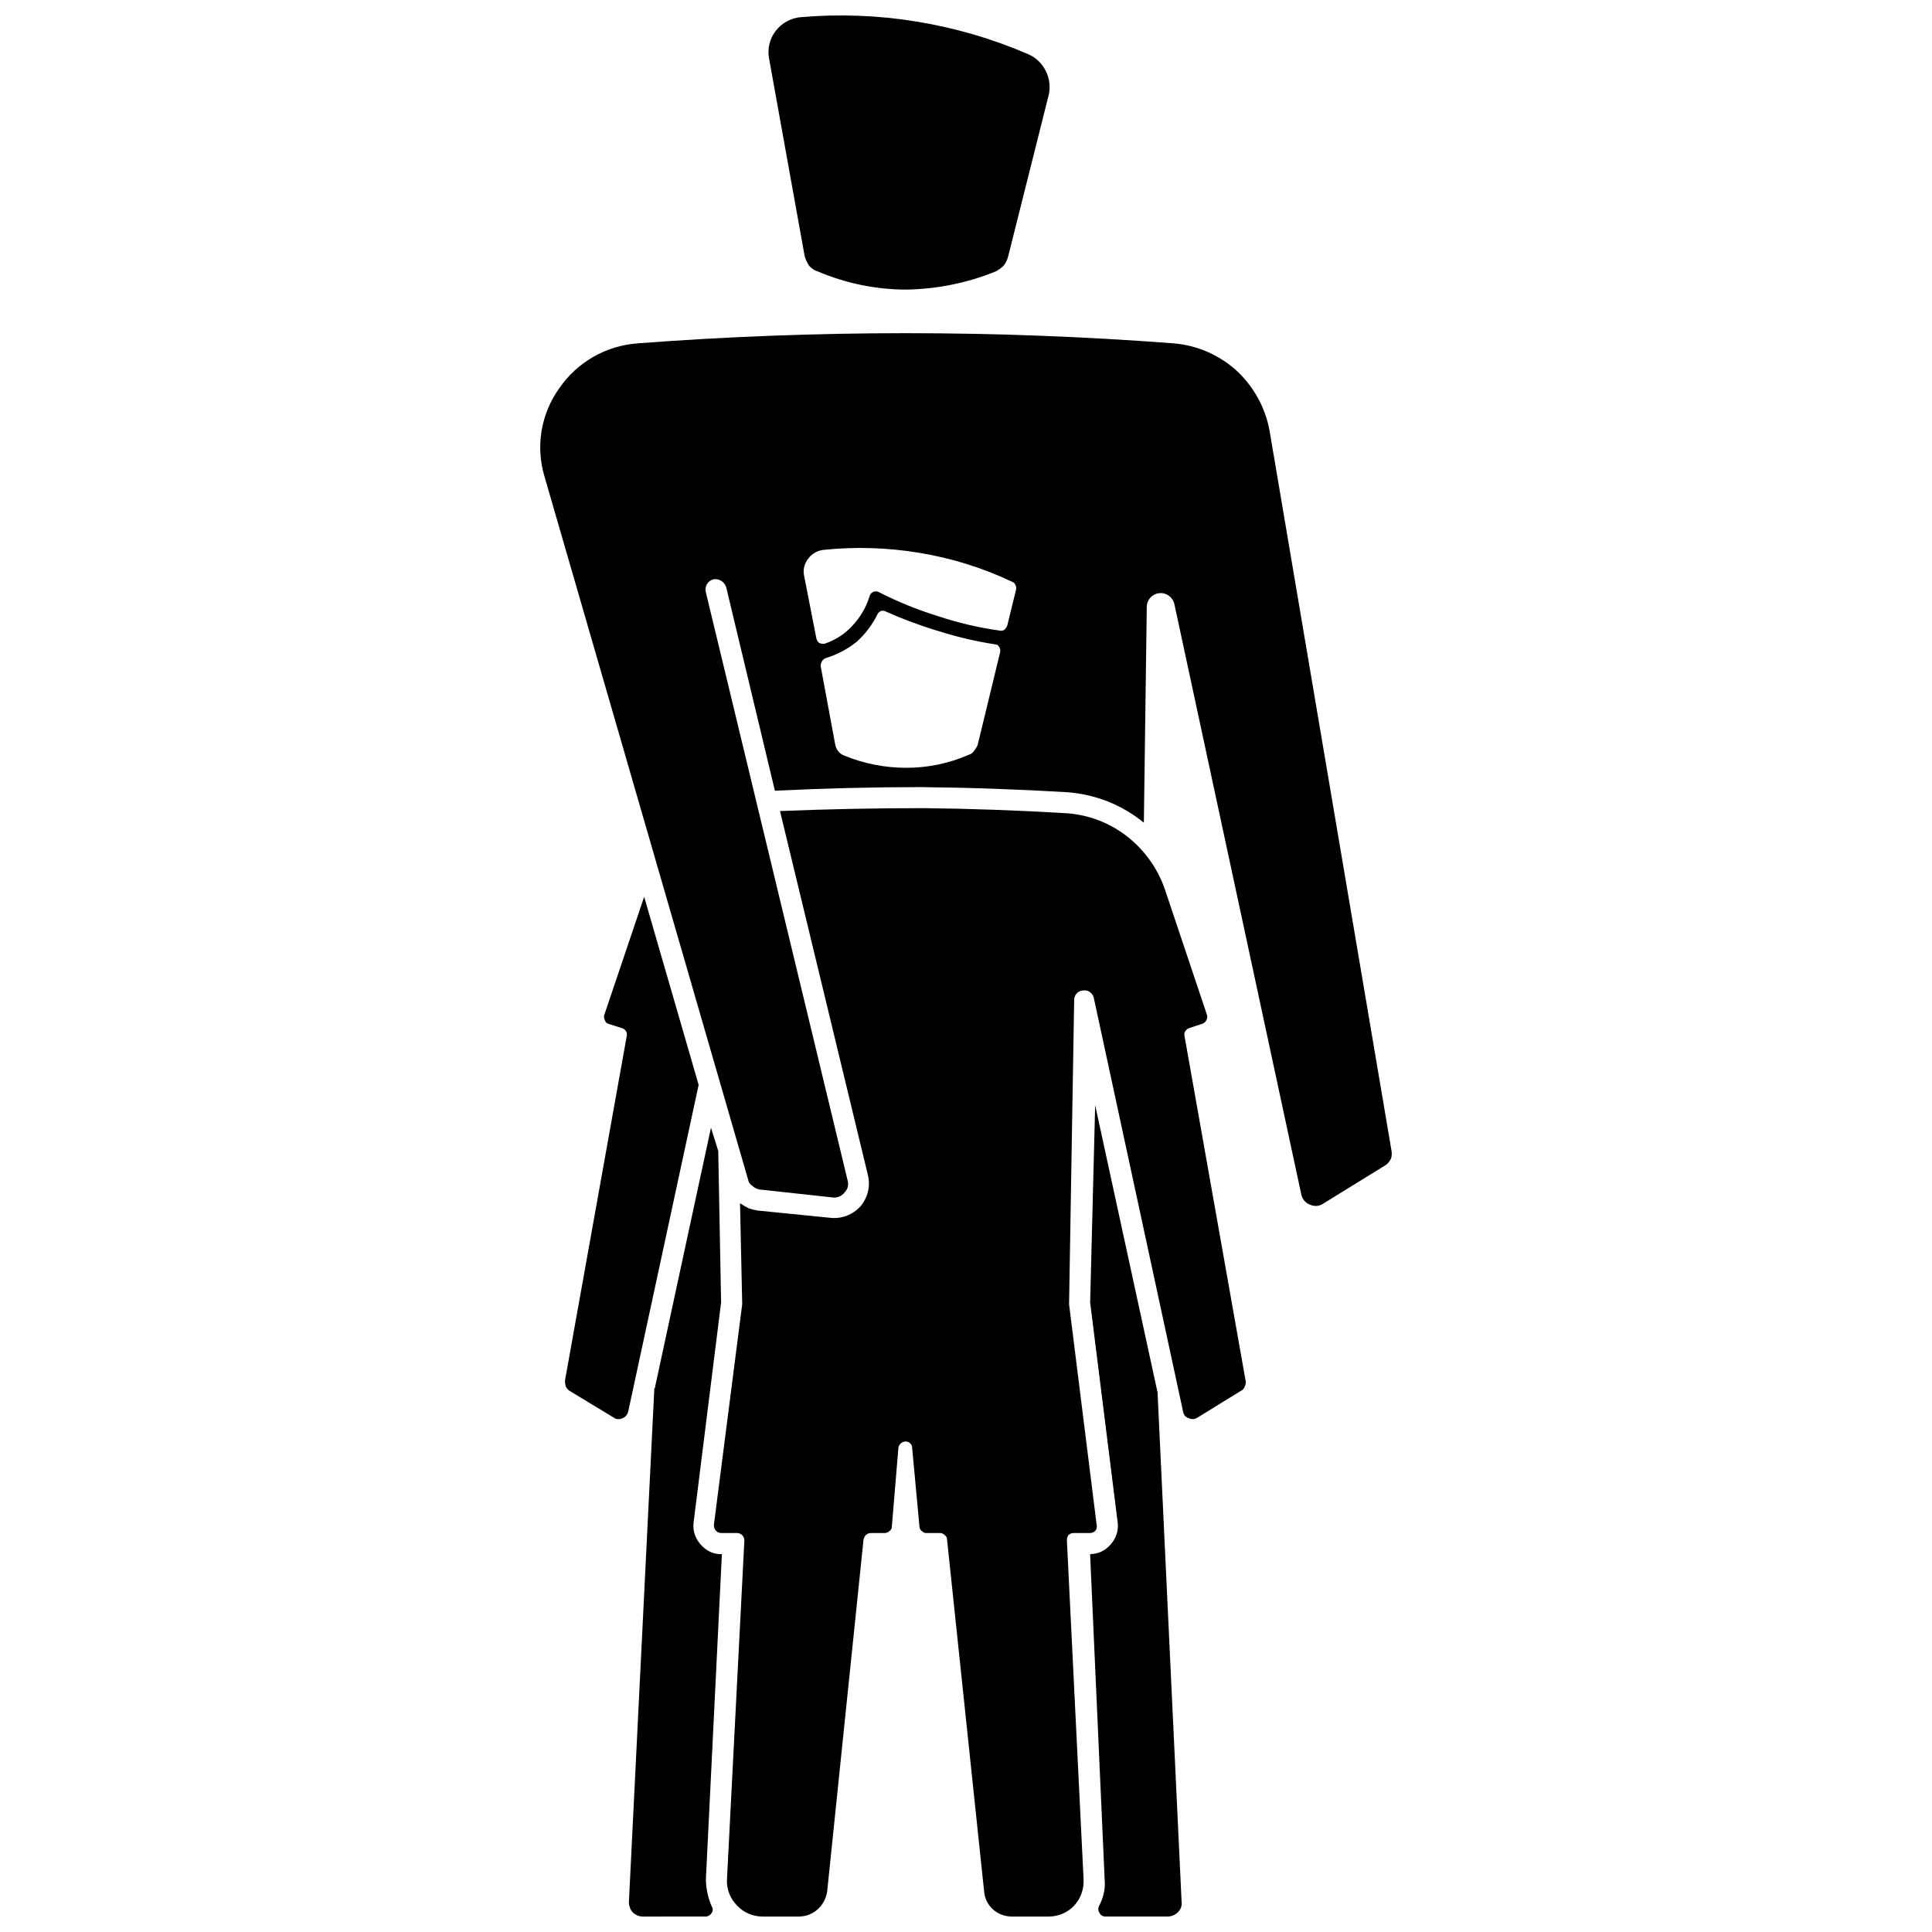
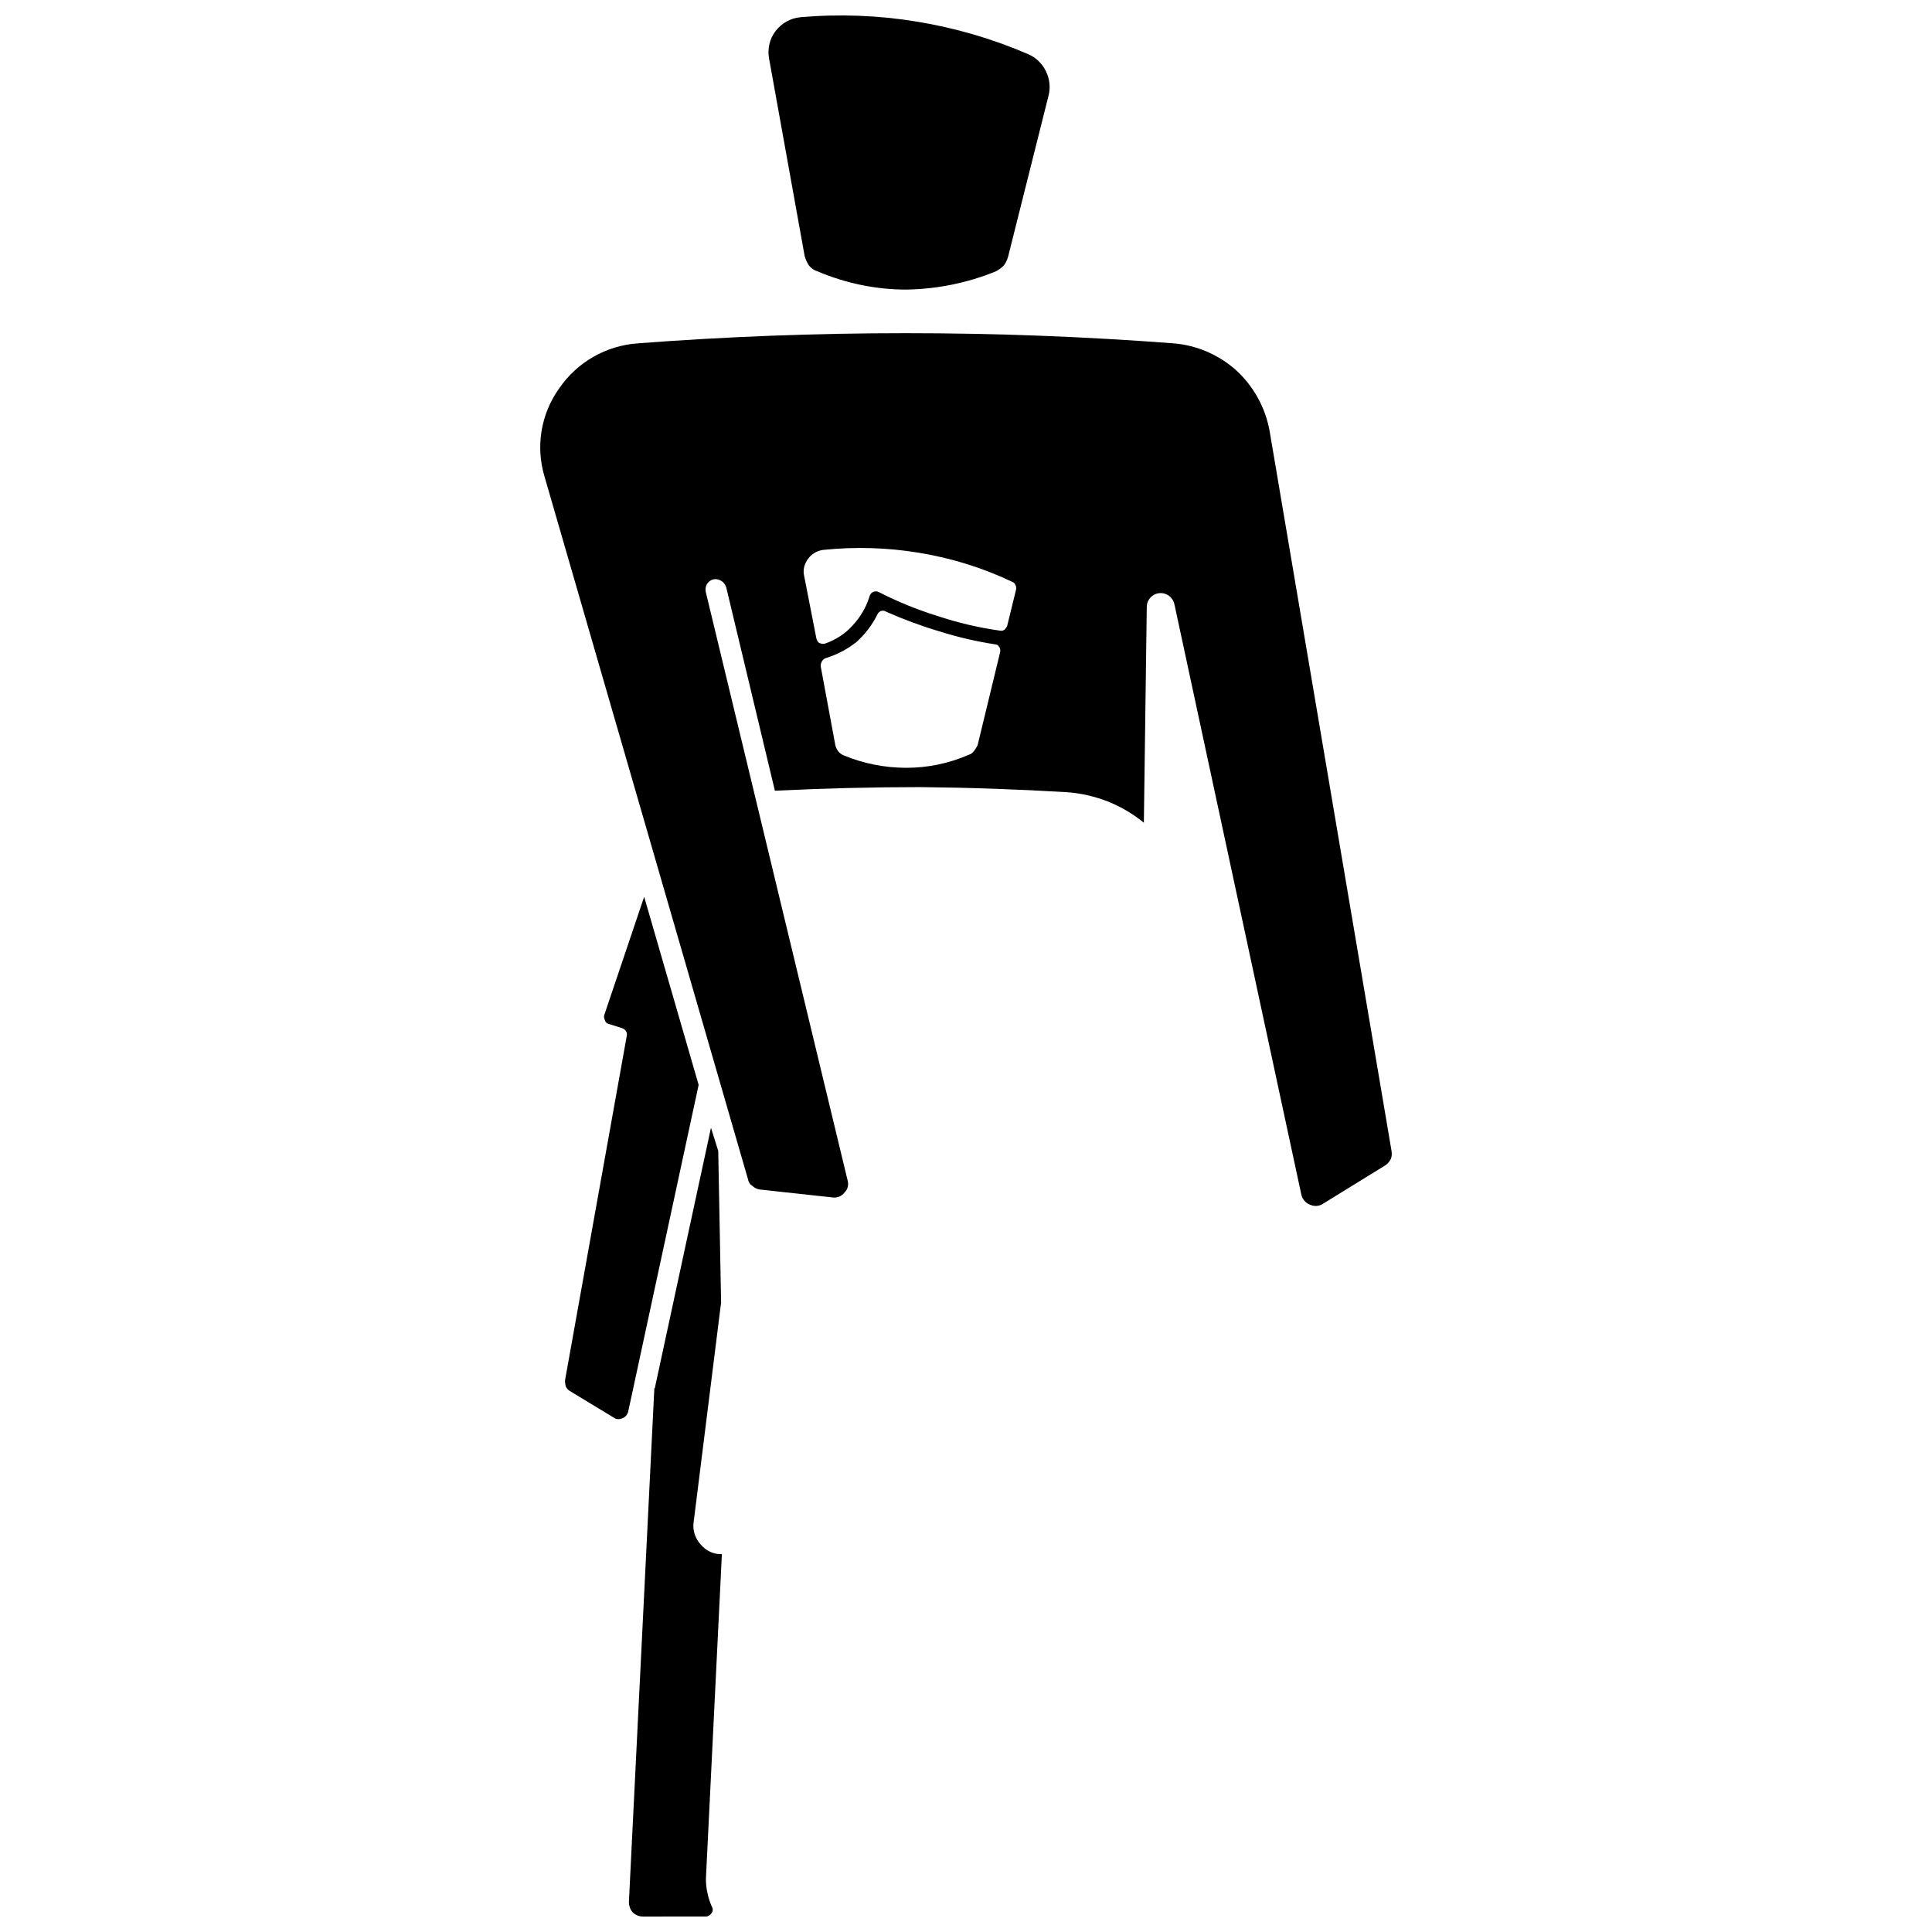
<svg xmlns="http://www.w3.org/2000/svg" width="800px" height="800px" version="1.1" viewBox="144 144 512 512">
  <defs>
    <clipPath id="d">
      <path d="m347 148.09h76v72.906h-76z" />
    </clipPath>
    <clipPath id="c">
      <path d="m310 442h26v209.9h-26z" />
    </clipPath>
    <clipPath id="b">
      <path d="m432 436h26v215.9h-26z" />
    </clipPath>
    <clipPath id="a">
      <path d="m333 358h142v293.9h-142z" />
    </clipPath>
  </defs>
  <path d="m362.83 318.41c-0.371 0.125-0.715 0.398-0.961 0.77-0.246 0.371-0.383 0.852-0.383 1.348l3.852 20.789c0.125 0.633 0.391 1.227 0.77 1.73 0.379 0.504 0.906 0.902 1.539 1.156 5.211 2.16 10.832 3.273 16.555 3.273 5.723 0 11.34-1.176 16.555-3.465 0.508-0.125 0.969-0.457 1.348-0.961 0.379-0.508 0.707-1.031 0.965-1.539l5.965-24.637c0.121-0.492 0.051-0.98-0.191-1.348-0.246-0.492-0.664-0.77-1.156-0.77-4.996-0.77-9.949-1.926-14.82-3.465-4.742-1.41-9.438-3.144-14.051-5.195-0.371-0.246-0.855-0.316-1.348-0.191-0.492 0.246-0.84 0.594-0.961 0.961-1.395 2.793-3.297 5.285-5.582 7.312-2.422 1.898-5.176 3.344-8.094 4.231zm-0.195-3.848c2.906-1.012 5.418-2.664 7.312-4.812 2.023-2.148 3.543-4.727 4.426-7.508 0.121-0.609 0.477-1.105 0.961-1.348s1.051-0.242 1.539 0c4.996 2.562 10.211 4.688 15.59 6.352 5.383 1.793 10.852 3.082 16.359 3.852 0.496 0.125 0.977 0.055 1.348-0.191 0.371-0.371 0.645-0.785 0.77-1.152l2.309-9.43c0.125-0.5 0.055-0.973-0.191-1.348-0.125-0.375-0.395-0.645-0.77-0.77-7.789-3.703-16.082-6.293-24.637-7.699-8.426-1.406-17.043-1.664-25.602-0.77-1.598 0.246-2.992 1.082-3.852 2.309-0.98 1.227-1.402 2.762-1.156 4.234l3.273 16.746c0.121 0.613 0.402 1.102 0.77 1.348 0.5 0.238 1.062 0.309 1.551 0.188zm84.5 47.465c-2.805-2.297-5.988-4.18-9.43-5.582-3.57-1.402-7.273-2.246-10.973-2.504-12.828-0.77-25.73-1.219-38.688-1.348-12.828 0-25.73 0.32-38.688 0.961l-12.895-53.895c-0.426-1.488-1.977-2.438-3.465-2.117-1.488 0.426-2.352 1.977-1.926 3.465l37.535 155.72c0.363 1.207 0.074 2.43-0.77 3.273-0.723 0.965-1.875 1.469-3.078 1.348l-19.441-2.117c-0.754-0.125-1.422-0.461-1.926-0.961-0.629-0.375-1.031-0.98-1.156-1.734l-53.898-186.13c-2.438-8.035-1.02-16.664 3.852-23.48 4.75-6.941 12.387-11.324 20.789-11.934 23.605-1.797 47.293-2.695 71.027-2.695 23.73 0 47.422 0.898 71.027 2.695 6.109 0.5 11.938 3.004 16.551 7.121 4.617 4.238 7.731 9.863 8.855 15.977l32.336 190.94c0.125 0.754 0.059 1.488-0.191 2.117-0.375 0.754-0.91 1.355-1.539 1.73l-16.555 10.203c-0.965 0.602-2.188 0.676-3.273 0.191-1.086-0.359-1.949-1.297-2.309-2.504l-33.684-156.68c-0.441-1.867-2.172-3.106-4.043-2.887-1.867 0.219-3.273 1.789-3.273 3.656z" />
  <g clip-path="url(#d)">
    <path d="m411.14 212.08 10.781-42.922c0.496-2.113 0.223-4.363-0.77-6.352-0.996-1.988-2.629-3.559-4.621-4.426-9.461-4.094-19.414-7.004-29.641-8.664-10.098-1.66-20.441-2.051-30.797-1.156-2.574 0.246-4.953 1.574-6.547 3.656s-2.223 4.742-1.73 7.316l9.43 52.355c0.254 0.887 0.648 1.746 1.156 2.504 0.633 0.758 1.426 1.289 2.309 1.539 7.5 3.18 15.473 4.812 23.484 4.812 8.137-0.125 16.176-1.762 23.676-4.812 0.758-0.379 1.484-0.906 2.117-1.539 0.504-0.637 0.902-1.426 1.152-2.312z" />
  </g>
  <path d="m310.47 518.13c-0.242 0.844-0.816 1.492-1.539 1.73-0.844 0.363-1.707 0.289-2.309-0.191l-11.742-7.121c-0.375-0.25-0.711-0.652-0.961-1.156-0.125-0.5-0.191-1.039-0.191-1.539l16.355-91.238c0.125-0.496 0.055-0.973-0.191-1.348-0.246-0.371-0.59-0.645-0.961-0.77l-3.656-1.156c-0.492-0.121-0.84-0.469-0.961-0.961-0.246-0.492-0.316-0.977-0.191-1.348l10.586-31.375 14.438 49.852z" />
  <g clip-path="url(#c)">
    <path d="m335.11 489.06-7.312 58.516c-0.242 2.074 0.461 4.188 1.926 5.773 1.465 1.707 3.508 2.625 5.582 2.504l-4.234 86.039c0 1.277 0.129 2.508 0.383 3.656 0.254 1.277 0.645 2.508 1.156 3.656 0.359 0.598 0.359 1.254 0 1.73-0.359 0.598-0.941 0.961-1.539 0.961l-16.75 0.004c-0.984 0-1.957-0.418-2.695-1.152-0.617-0.738-0.961-1.711-0.961-2.695l6.738-136.09 0.191-0.191v-0.191l14.82-68.715 1.926 6.16 0.77 40.805z" />
  </g>
  <g clip-path="url(#b)">
-     <path d="m432.89 489.06 7.316 58.516c0.246 2.078-0.457 4.184-1.926 5.773-1.344 1.59-3.312 2.504-5.391 2.504l3.848 86.039c0.129 1.277 0.062 2.508-0.191 3.656-0.254 1.277-0.707 2.508-1.348 3.656-0.238 0.598-0.168 1.254 0.191 1.73 0.238 0.598 0.82 0.961 1.539 0.961h16.555c0.984 0 1.957-0.418 2.695-1.152 0.738-0.738 1.086-1.711 0.961-2.695l-6.352-134.55v-0.191-0.191l-16.555-76.223-1.348 52.934z" />
-   </g>
+     </g>
  <g clip-path="url(#a)">
-     <path d="m421.92 651.9c2.582 0 5.016-1.043 6.738-2.887 1.723-1.848 2.625-4.348 2.504-6.93l-4.426-89.891c0-0.492 0.141-0.977 0.387-1.348 0.371-0.371 0.855-0.578 1.348-0.578h4.426c0.488 0 0.98-0.211 1.348-0.578 0.367-0.367 0.508-0.93 0.387-1.539l-7.316-58.516 1.348-80.648c0-1.32 0.992-2.394 2.309-2.504 1.32-0.219 2.559 0.605 2.887 1.926l23.676 109.71c0.121 0.844 0.695 1.492 1.539 1.73 0.723 0.363 1.586 0.289 2.309-0.191l11.547-7.121c0.5-0.25 0.836-0.652 0.965-1.156 0.25-0.5 0.316-1.039 0.191-1.539l-16.168-91.234c-0.125-0.496-0.055-0.973 0.191-1.348 0.246-0.371 0.59-0.645 0.961-0.77l3.465-1.156c0.492-0.121 0.906-0.469 1.156-0.961 0.246-0.492 0.316-0.977 0.191-1.348l-11.164-33.301c-1.883-5.519-5.367-10.414-10.008-14.051-4.641-3.637-10.273-5.781-16.168-6.16-12.703-0.77-25.344-1.219-37.918-1.348-12.574 0-25.219 0.258-37.918 0.77l23.289 96.434c0.723 2.894 0.004 5.984-1.926 8.277-2.051 2.293-5.07 3.441-8.086 3.082l-19.25-1.926c-0.766-0.129-1.543-0.324-2.309-0.578-0.766-0.383-1.543-0.836-2.309-1.348l0.578 26.758-7.508 58.516c0 0.609 0.211 1.172 0.578 1.539 0.367 0.367 0.859 0.578 1.348 0.578h4.234c0.492 0 0.977 0.207 1.348 0.578 0.371 0.367 0.578 0.855 0.578 1.348l-4.617 89.891c-0.121 2.582 0.852 5.082 2.695 6.93 1.723 1.844 4.152 2.887 6.738 2.887h9.625c1.859 0 3.641-0.684 5.004-1.926 1.363-1.238 2.254-2.953 2.504-4.812l9.625-93.16c0.125-0.496 0.328-0.906 0.578-1.152 0.371-0.371 0.852-0.578 1.348-0.578h3.656c0.496 0 0.977-0.207 1.348-0.578 0.371-0.246 0.578-0.66 0.578-1.156l1.73-20.789c0.109-0.98 0.945-1.734 1.926-1.734 0.98 0 1.73 0.754 1.73 1.734l1.926 20.789c0 0.496 0.207 0.906 0.578 1.156 0.371 0.371 0.785 0.578 1.152 0.578h3.852c0.371 0 0.785 0.207 1.156 0.578 0.371 0.246 0.578 0.66 0.578 1.152l9.816 93.16c0.125 1.859 0.945 3.57 2.312 4.812 1.363 1.238 3.144 1.926 5.004 1.926z" />
-   </g>
+     </g>
</svg>